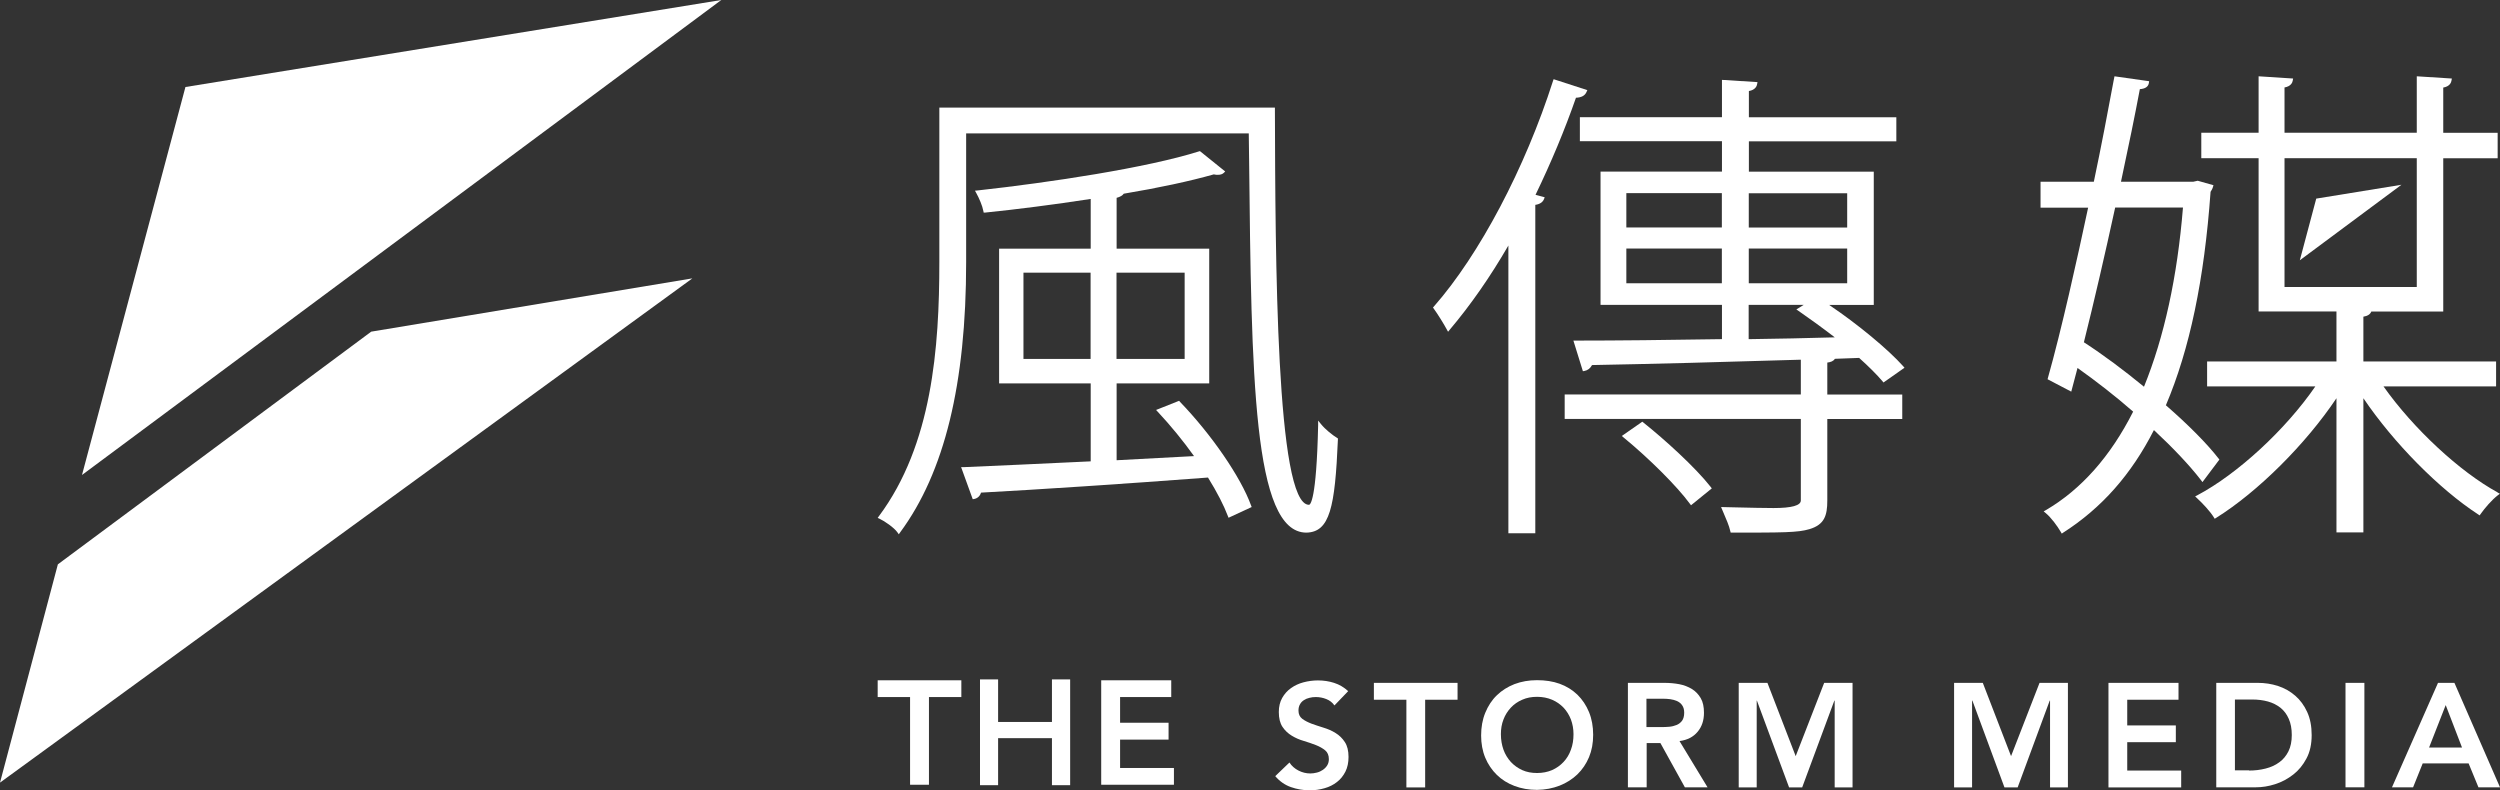
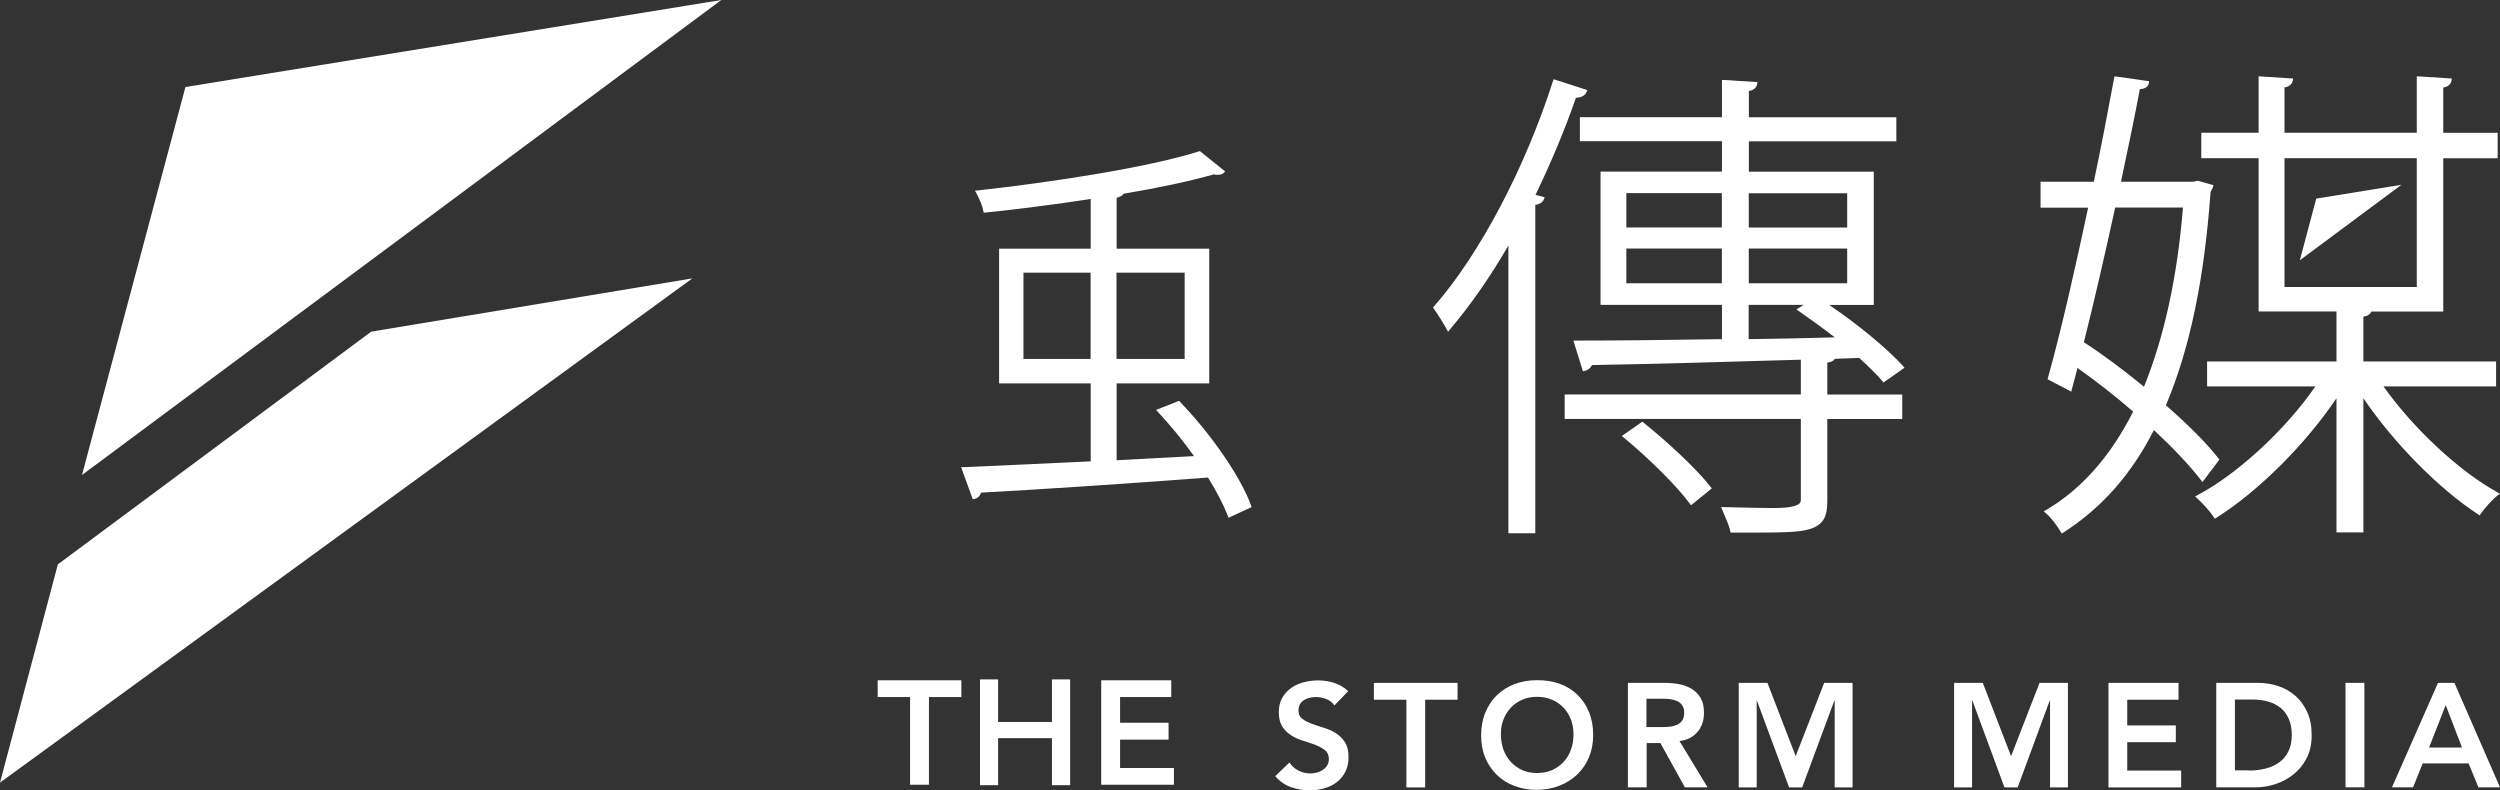
<svg xmlns="http://www.w3.org/2000/svg" id="a" data-name="Layer 1" viewBox="0 0 223.8 70.73">
  <rect x="0" y="0" width="223.8" height="70.73" fill="#333333" stroke="none" />
  <defs>
    <style>
      .b {
        fill: #ffffff;
      }

      .b, .c {
        stroke-width: 0px;
      }

      .c {
        fill: #ffffff;
      }
    </style>
  </defs>
  <polygon class="c" points="64.57 0 16.6 7.79 7.34 42.52 64.57 0" />
  <polygon class="b" points="5.18 50.52 0 70.06 61.98 24.92 33.23 29.69 5.18 50.52" />
  <path class="b" d="m119.45,63.14c-.18-.26-.42-.44-.72-.56-.3-.12-.61-.18-.94-.18-.2,0-.39.02-.57.07-.18.04-.35.11-.5.21-.15.1-.27.22-.35.38-.09.15-.13.34-.13.55,0,.32.11.56.33.73.22.17.5.31.83.44.33.12.69.24,1.08.36.39.12.75.27,1.08.48.33.2.61.47.83.81.22.33.33.78.33,1.33,0,.5-.09.94-.28,1.32-.19.37-.44.69-.76.93-.32.25-.68.43-1.1.55-.42.12-.86.19-1.32.19-.59,0-1.16-.1-1.7-.29-.54-.19-1.01-.52-1.4-.98l1.27-1.22c.2.31.48.55.81.72.33.17.69.26,1.06.26.2,0,.39-.03.59-.08.2-.05.37-.13.53-.24.16-.11.29-.24.39-.4.1-.16.15-.35.15-.56,0-.34-.11-.61-.33-.79s-.5-.34-.83-.47c-.33-.13-.69-.25-1.08-.37-.39-.11-.75-.27-1.08-.47-.33-.2-.61-.46-.83-.79-.22-.33-.33-.77-.33-1.33,0-.49.1-.9.3-1.26.2-.35.46-.65.79-.88.32-.23.7-.41,1.12-.52.42-.11.85-.17,1.29-.17.5,0,.98.07,1.45.22.47.15.89.4,1.26.74l-1.23,1.28Z" />
  <polygon class="b" points="125.9 62.64 122.99 62.64 122.99 61.13 130.48 61.13 130.48 62.64 127.58 62.64 127.58 70.49 125.9 70.49 125.9 62.64" />
  <path class="b" d="m132.59,65.85c0-.75.12-1.43.37-2.04.25-.61.59-1.14,1.04-1.57.44-.43.97-.76,1.58-1,.61-.23,1.28-.35,2.01-.35.74,0,1.42.1,2.03.32.61.22,1.14.55,1.59.98.44.43.79.95,1.04,1.56.25.61.37,1.29.37,2.03s-.12,1.4-.37,2c-.25.6-.6,1.11-1.04,1.54-.45.43-.98.77-1.59,1.01-.62.24-1.29.37-2.03.38-.73,0-1.4-.12-2.01-.35-.61-.23-1.14-.56-1.58-.99-.44-.43-.79-.94-1.04-1.54-.25-.6-.37-1.27-.37-2m1.77-.11c0,.5.08.97.23,1.39.15.42.38.79.66,1.1.29.31.63.55,1.02.73.4.18.84.26,1.33.26s.94-.09,1.34-.26c.4-.18.74-.42,1.03-.73.29-.31.51-.67.66-1.1.16-.42.23-.89.23-1.39,0-.47-.08-.9-.23-1.31-.16-.41-.38-.76-.66-1.06-.29-.3-.63-.54-1.03-.71-.4-.17-.85-.26-1.34-.26s-.93.08-1.33.26c-.4.17-.74.41-1.02.71-.28.3-.51.66-.66,1.06-.16.41-.23.84-.23,1.31" />
  <path class="b" d="m145.72,61.13h3.29c.45,0,.89.04,1.32.12.42.08.8.23,1.13.43.33.2.59.48.79.82.2.34.29.78.29,1.31,0,.68-.19,1.25-.57,1.7-.38.46-.92.74-1.62.83l2.51,4.14h-2.03l-2.19-3.96h-1.23v3.96h-1.68v-9.35Zm2.99,3.96c.24,0,.48-.01.72-.03.24-.02.46-.08.66-.16.2-.08.36-.21.49-.38.12-.17.19-.41.19-.72,0-.27-.06-.49-.18-.66-.11-.17-.27-.29-.46-.38-.19-.08-.39-.14-.62-.17-.23-.03-.45-.04-.66-.04h-1.46v2.54h1.31Z" />
  <polygon class="b" points="155.65 61.13 158.22 61.13 160.75 67.69 163.3 61.13 165.84 61.13 165.84 70.49 164.24 70.49 164.24 62.72 164.21 62.72 161.33 70.49 160.16 70.49 157.28 62.72 157.26 62.72 157.26 70.49 155.65 70.49 155.65 61.13" />
  <polygon class="b" points="174.93 61.13 177.5 61.13 180.03 67.69 182.58 61.13 185.12 61.13 185.12 70.49 183.52 70.49 183.52 62.72 183.49 62.72 180.62 70.49 179.44 70.49 176.57 62.72 176.54 62.72 176.54 70.49 174.93 70.49 174.93 61.13" />
  <polygon class="b" points="188.75 61.13 195.02 61.13 195.02 62.64 190.43 62.64 190.43 64.94 194.78 64.94 194.78 66.44 190.43 66.44 190.43 68.98 195.26 68.98 195.26 70.49 188.75 70.49 188.75 61.13" />
  <path class="b" d="m198.39,61.13h3.73c.62,0,1.23.09,1.81.28.58.19,1.09.48,1.54.87.45.39.8.87,1.07,1.46.27.59.4,1.27.4,2.07s-.15,1.5-.46,2.08c-.31.59-.7,1.07-1.19,1.45-.49.38-1.02.67-1.62.86-.59.19-1.17.28-1.74.28h-3.53v-9.35Zm2.94,7.85c.53,0,1.02-.06,1.49-.18.47-.12.87-.3,1.22-.56.35-.25.62-.58.82-.98.2-.4.3-.89.3-1.46s-.09-1.05-.27-1.45c-.18-.41-.42-.73-.74-.99-.32-.25-.69-.44-1.12-.56-.43-.12-.91-.18-1.42-.18h-1.54v6.34h1.26Z" />
  <rect class="b" x="209.97" y="61.13" width="1.69" height="9.35" />
  <path class="b" d="m218.26,61.13h1.46l4.08,9.35h-1.93l-.88-2.14h-4.11l-.86,2.14h-1.89l4.12-9.35Zm2.14,5.79l-1.46-3.8-1.49,3.8h2.94Z" />
-   <path class="b" d="m119.71,39.21c-.42-.25-1.07-.77-1.45-1.24l-.26-.32v.41c-.15,6.79-.71,7.13-.82,7.13-2.95,0-3.01-22.17-3.05-35.41v-.15h-30.04v13.83c0,7.66-.64,16.35-5.41,22.75l-.11.15.17.08c.44.2,1.31.8,1.6,1.22l.12.17.12-.17c3.97-5.37,5.91-13.29,5.91-24.21v-11.51h25.3l.03,2.34c.21,19.39.35,33.4,5.13,33.4,2.09-.05,2.56-2.23,2.82-8.34v-.09s-.07-.05-.07-.05Z" />
  <path class="b" d="m105.62,35.95l-.07-.07-2.06.82.15.16c1.15,1.23,2.27,2.6,3.25,3.97l-6.93.37v-6.88h8.29v-12.06h-8.29v-4.55c.31-.08.53-.21.64-.37,3.12-.52,5.91-1.12,8.06-1.73.14.04.27.04.35.04.26,0,.42-.06.55-.18l.12-.12-2.26-1.82-.08.02c-4.65,1.47-13.3,2.78-19.83,3.5l-.23.02.11.2c.26.47.56,1.16.64,1.62l.03.14h.14c2.85-.29,6.11-.71,9.44-1.22v4.45h-8.2v12.06h8.2v6.98c-4.51.22-8.64.4-11.39.52h-.21s1.04,2.87,1.04,2.87l.12-.02c.3-.05.54-.27.62-.57,5.03-.27,12.79-.78,20.32-1.35.83,1.34,1.42,2.5,1.78,3.45l.06.15,2.07-.96-.05-.13c-.92-2.54-3.54-6.36-6.39-9.31m-7.98-3.82h-6.01v-7.72h6.01v7.72Zm2.32-7.72h6.1v7.72h-6.1v-7.72Z" />
  <path class="b" d="m141.08,8.75c.5-.02.81-.19.95-.53l.07-.15-3.02-.98-.05.14c-2.5,7.82-6.59,15.57-10.67,20.21l-.08.09.07.1c.35.48.92,1.4,1.17,1.87l.11.2.14-.17c1.87-2.21,3.64-4.75,5.26-7.55v25.76h2.41v-29.4c.41-.06.67-.24.78-.52l.06-.16-.82-.22c1.4-2.9,2.62-5.82,3.62-8.69" />
  <path class="b" d="m147.11,37.82l-.09-.07-1.84,1.28.16.13c2.29,1.88,4.79,4.37,5.94,5.94l.1.13,1.86-1.51-.09-.12c-1.39-1.77-4.1-4.23-6.03-5.77" />
  <path class="b" d="m163.57,32.46c.32-.04.56-.13.69-.34l2.17-.08c.86.77,1.58,1.49,2.09,2.09l.09.11,1.88-1.32-.11-.13c-1.36-1.52-4.04-3.74-6.63-5.49h3.99v-11.93h-11.18v-2.72h13.2v-2.15h-13.2v-2.35c.59-.1.72-.47.74-.63l.03-.17-3.18-.2v3.34h-12.72v2.15h12.72v2.72h-10.87v11.93h10.87v3.07c-4.81.08-9.45.13-13.09.13h-.21l.85,2.74.13-.02c.29-.05.53-.23.69-.53,4.98-.09,11.95-.27,18.69-.48v3.11h-21.14v2.19h21.14v7.3q0,.68-2.44.68c-.88,0-2.05-.03-3.41-.06l-1.29-.03.22.52c.23.54.5,1.14.61,1.65l.03.12h.12c4.53,0,5.9,0,6.93-.31,1.34-.4,1.6-1.21,1.6-2.56v-7.3h6.71v-2.19h-6.71v-2.87Zm-7.02-15.16h8.81v3.07h-8.81v-3.07Zm0,4.95h8.81v3.11h-8.81v-3.11Zm0,5.04h4.92l-.66.41.19.13c.81.56,2,1.41,3.25,2.37-2.54.08-5.11.12-7.61.16h-.1s0-3.07,0-3.07Zm-2.41-1.93h-8.55v-3.11h8.55v3.11Zm0-5h-8.55v-3.07h8.55v3.07Z" />
  <polygon class="c" points="214.98 16.54 207.35 17.78 205.88 23.3 214.98 16.54" />
  <path class="b" d="m223.59,44.08c-3.38-1.84-7.55-5.71-10.22-9.49h10.08v-2.23h-11.88v-4.01c.38-.06.62-.22.71-.46h6.44v-13.72h4.87v-2.28h-4.87v-4.05c.59-.1.72-.47.74-.64l.03-.17-3.14-.2v5.05h-11.84v-4.05c.59-.1.72-.47.74-.63l.03-.17-3.09-.2v5.05h-5.13v2.28h5.13v13.72h6.97v4.48h-11.58v2.23h9.69c-2.65,3.86-6.96,7.84-10.57,9.75l-.19.1.16.15c.49.45,1.17,1.17,1.51,1.72l.08.13.13-.08c3.73-2.33,8.01-6.59,10.77-10.71v12.01h2.41v-12.01c2.7,3.99,6.78,8.13,10.29,10.41l.12.08.08-.12c.37-.53,1.02-1.28,1.54-1.68l.19-.14-.21-.11Zm-7.24-18.39h-11.84v-11.53h11.84v11.53Z" />
  <path class="b" d="m197.17,43.15l1.51-2.01-.07-.09c-1.05-1.35-2.73-3.04-4.72-4.77,2.13-5.01,3.44-11.26,4-19.11.08-.12.17-.27.22-.45l.04-.14-1.41-.4-.4.09h-6.47c.69-3.22,1.26-6,1.69-8.29.48-.03.76-.22.81-.56l.02-.15-3.1-.44-.08.4c-.51,2.75-1.1,5.86-1.77,9.04h-4.77v2.32h4.26c-.98,4.61-2.38,10.92-3.6,15.24l-.03.12,2.12,1.11.56-2.12c1.68,1.19,3.4,2.53,4.98,3.91-2.02,4-4.65,6.97-7.82,8.82l-.19.11.17.14c.5.41,1.06,1.18,1.37,1.71l.08.14.13-.09c3.44-2.2,6.1-5.21,8.12-9.18,1.75,1.63,3.21,3.18,4.22,4.49l.12.16Zm-10.62-12.51c.91-3.64,1.9-7.92,2.8-12.06h6.07c-.5,6.19-1.68,11.59-3.49,16.04-1.8-1.48-3.65-2.86-5.38-3.98" />
  <polygon class="b" points="81.47 62.4 78.57 62.4 78.57 60.9 86.06 60.9 86.06 62.4 83.16 62.4 83.16 70.25 81.47 70.25 81.47 62.4" />
  <polygon class="b" points="98.58 60.9 104.85 60.9 104.85 62.4 100.27 62.4 100.27 64.7 104.61 64.7 104.61 66.21 100.27 66.21 100.27 68.75 105.09 68.75 105.09 70.25 98.58 70.25 98.58 60.9" />
  <polygon class="b" points="94.17 60.82 94.17 64.63 89.35 64.63 89.35 60.82 87.73 60.82 87.73 70.29 89.35 70.29 89.35 66.08 94.17 66.08 94.17 70.29 95.8 70.29 95.8 60.82 94.17 60.82" />
</svg>